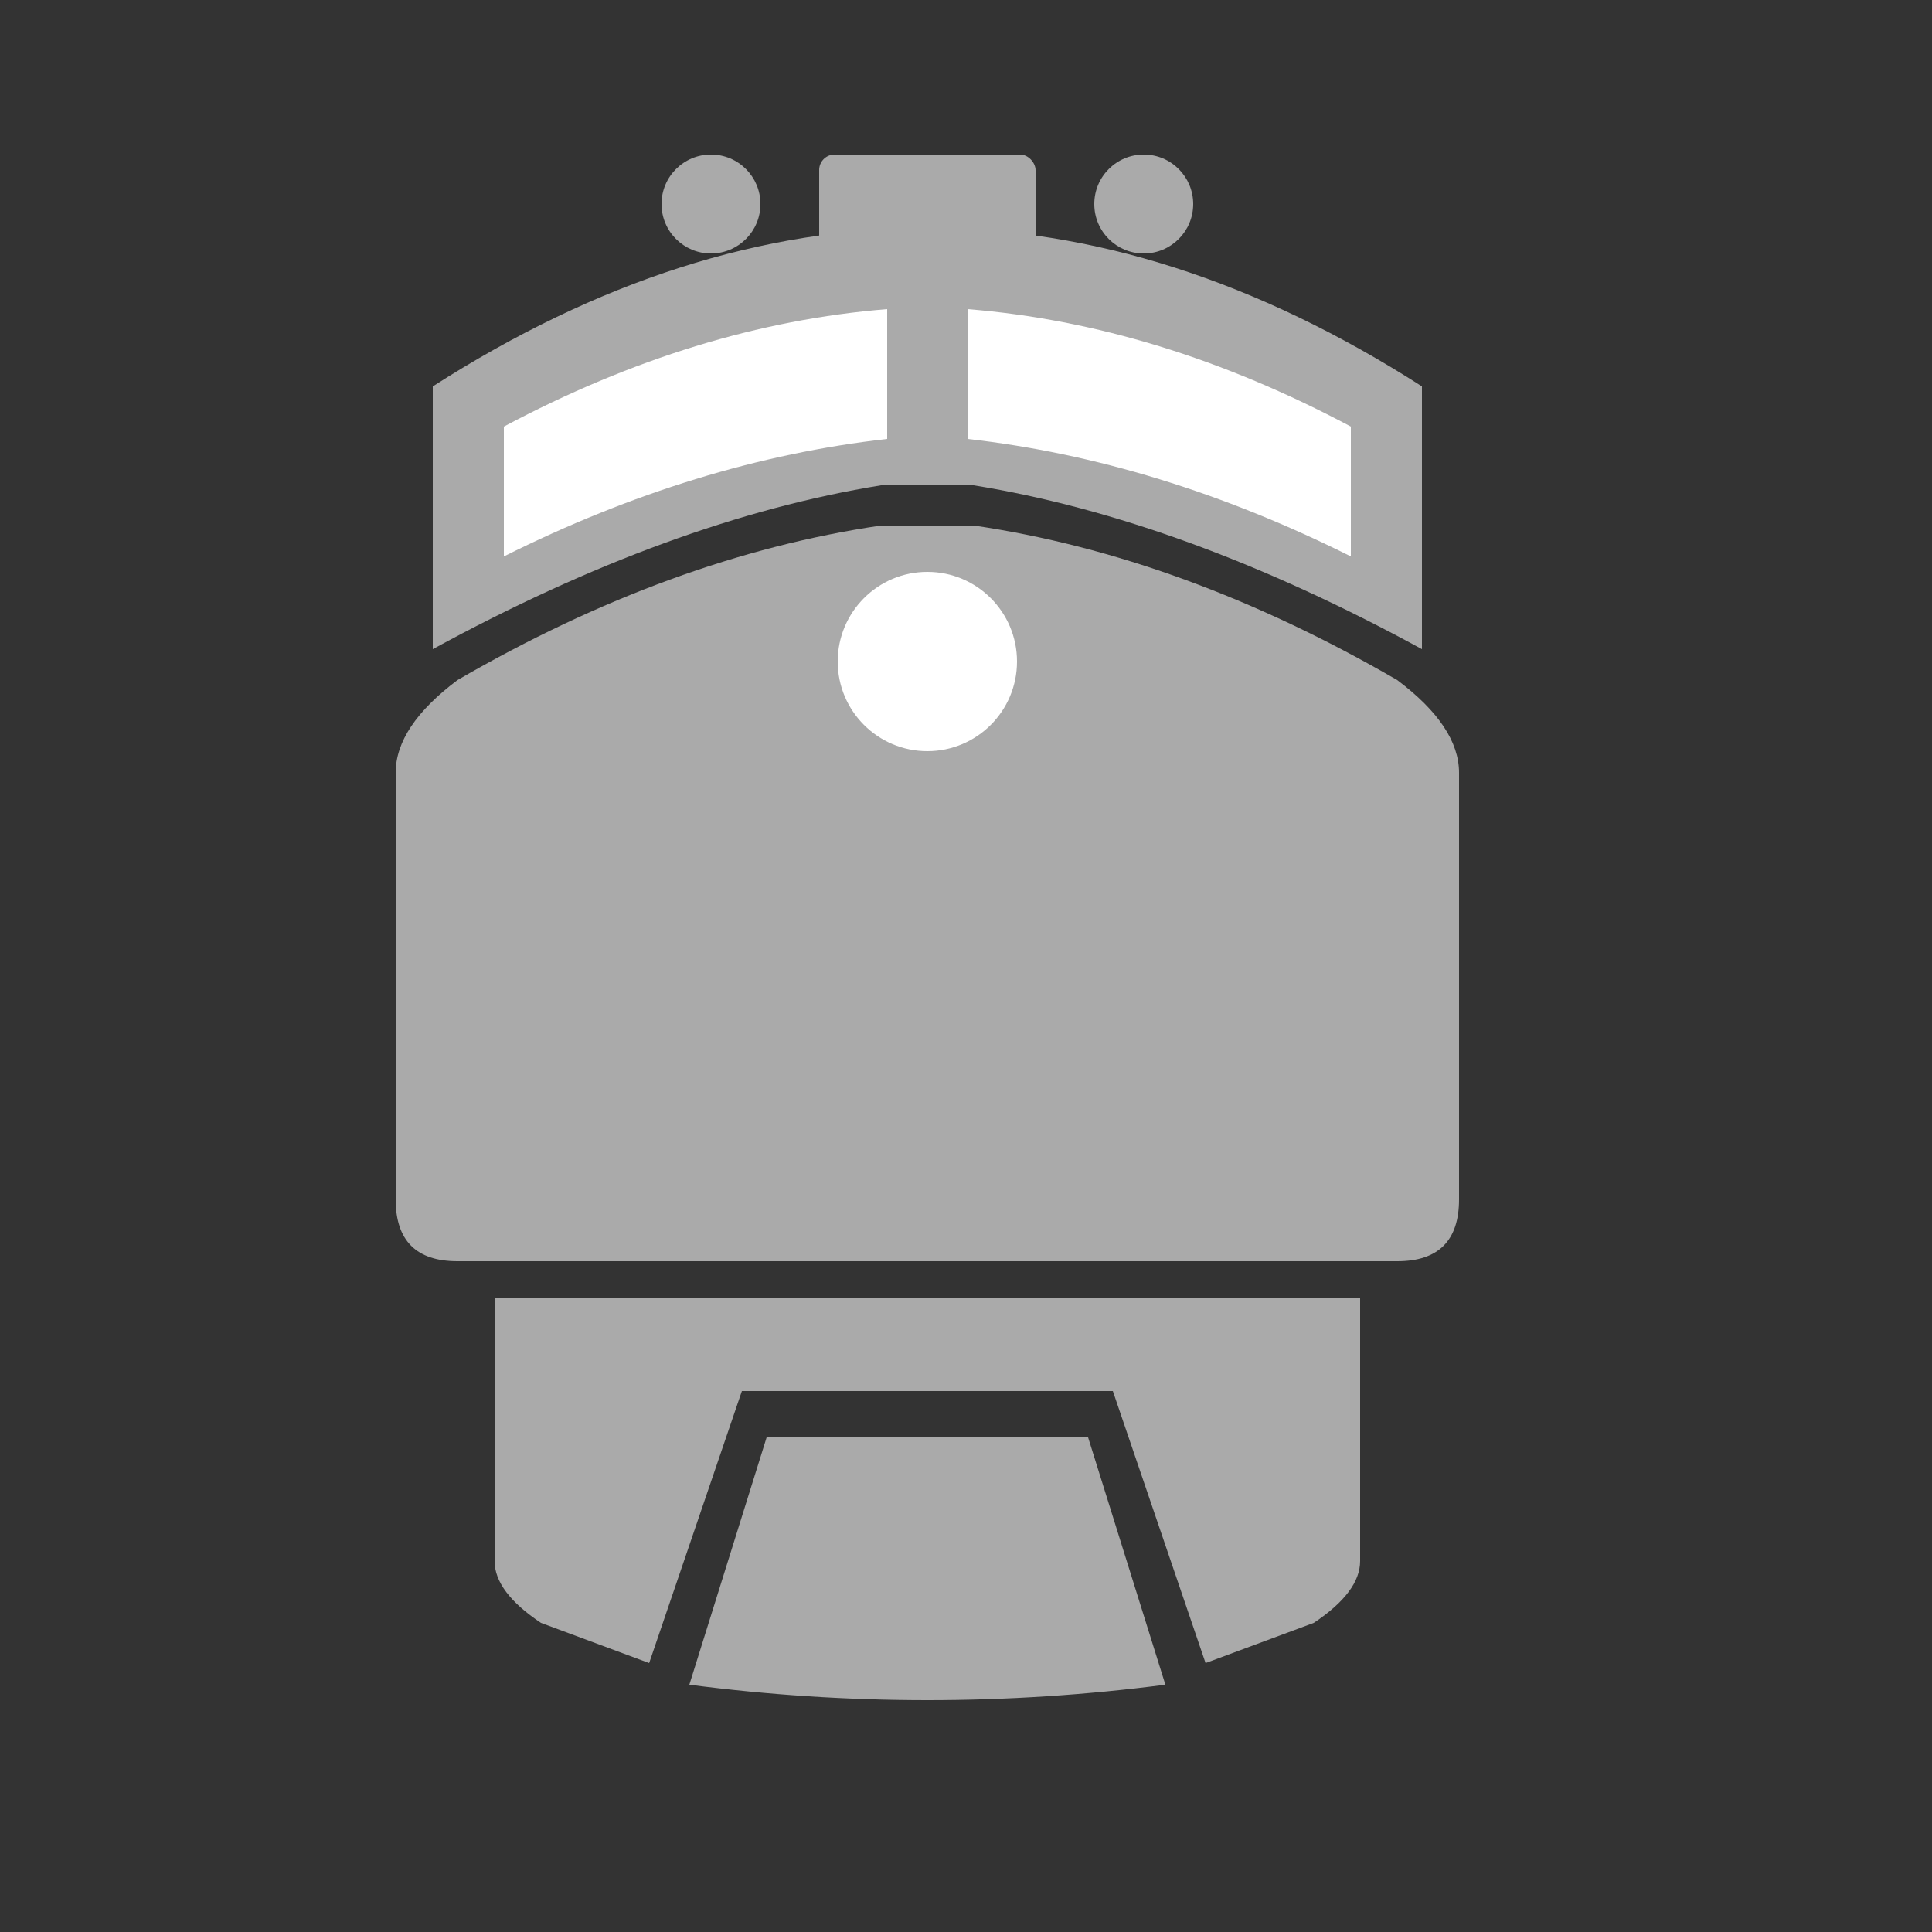
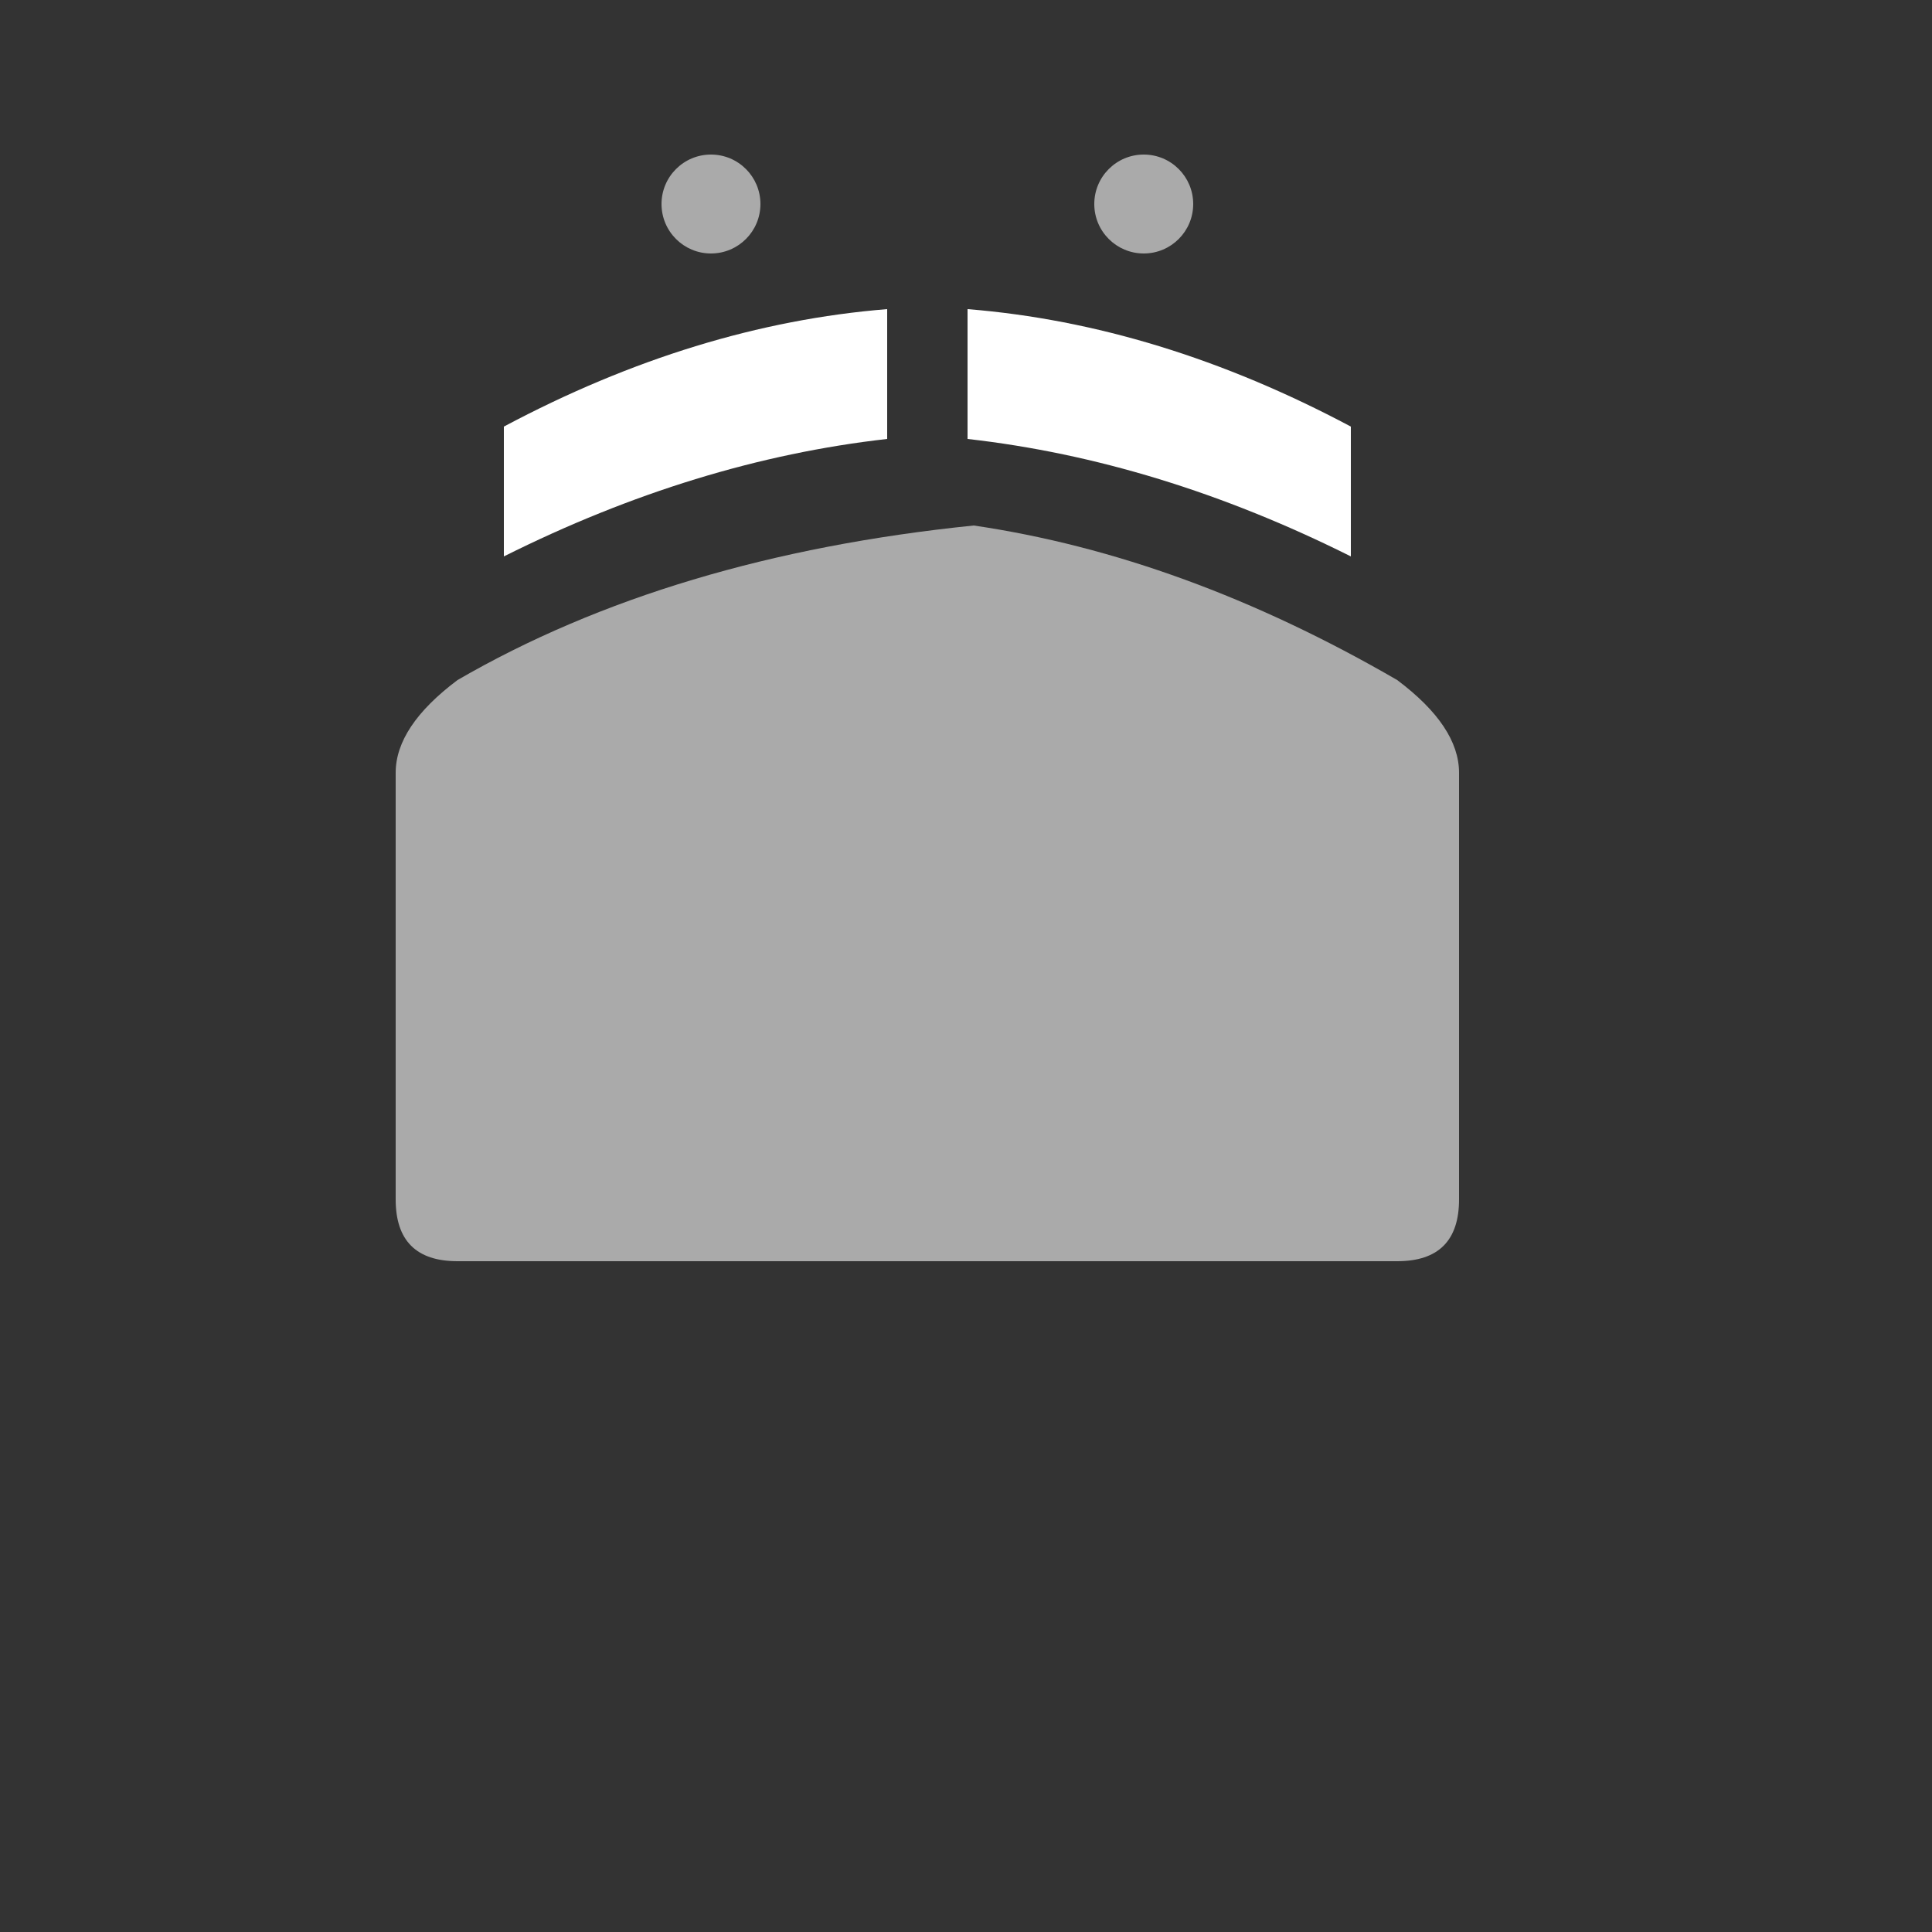
<svg xmlns="http://www.w3.org/2000/svg" width="500" height="500">
  <rect width="100%" height="100%" fill="#333333" stroke="none" />
  <title>exTRAIN</title>
  <g transform="scale(0.8) translate(50,50)">
    <g stroke="none" fill="#aaa">
      <circle cx="180" cy="16" r="16" />
      <circle cx="320" cy="16" r="16" />
-       <rect x="215" y="0" width="70" height="35" rx="5" ry="5" />
-       <path d="M 90,160 Q 167,118 235,107 H 265 Q 333,118 410,160 V 75 Q 250,-27.5 90,75 Z" />
-       <path d="M 78,338 Q 78,358 98,358 H 402 Q 422,358 422,338 V 200 Q 422,185 402,170 Q 333,130 265,120 H 235 Q 167,130 98,170 Q 78,185 78,200 Z" />
-       <path d="M 110,370 V 455 Q 110,465 125,475 L 160,488 190,400 H 310 L 340,488 375,475 Q 390,465 390,455 V 370 Z" />
-       <path d="M 306,415 H 198 L 173,495 Q 250,505 327,495 L 302,415 Z" />
+       <path d="M 78,338 Q 78,358 98,358 H 402 Q 422,358 422,338 V 200 Q 422,185 402,170 Q 333,130 265,120 Q 167,130 98,170 Q 78,185 78,200 Z" />
    </g>
    <g stroke="none" fill="white">
      <path d="M 113,130 Q 175,99 237,92 V 50 Q 175,55 113,88 Z M 387,130 Q 325,99 263,92 V 50 Q 325,55 387,88 Z" />
-       <circle cx="250" cy="164" r="29" />
    </g>
  </g>
</svg>